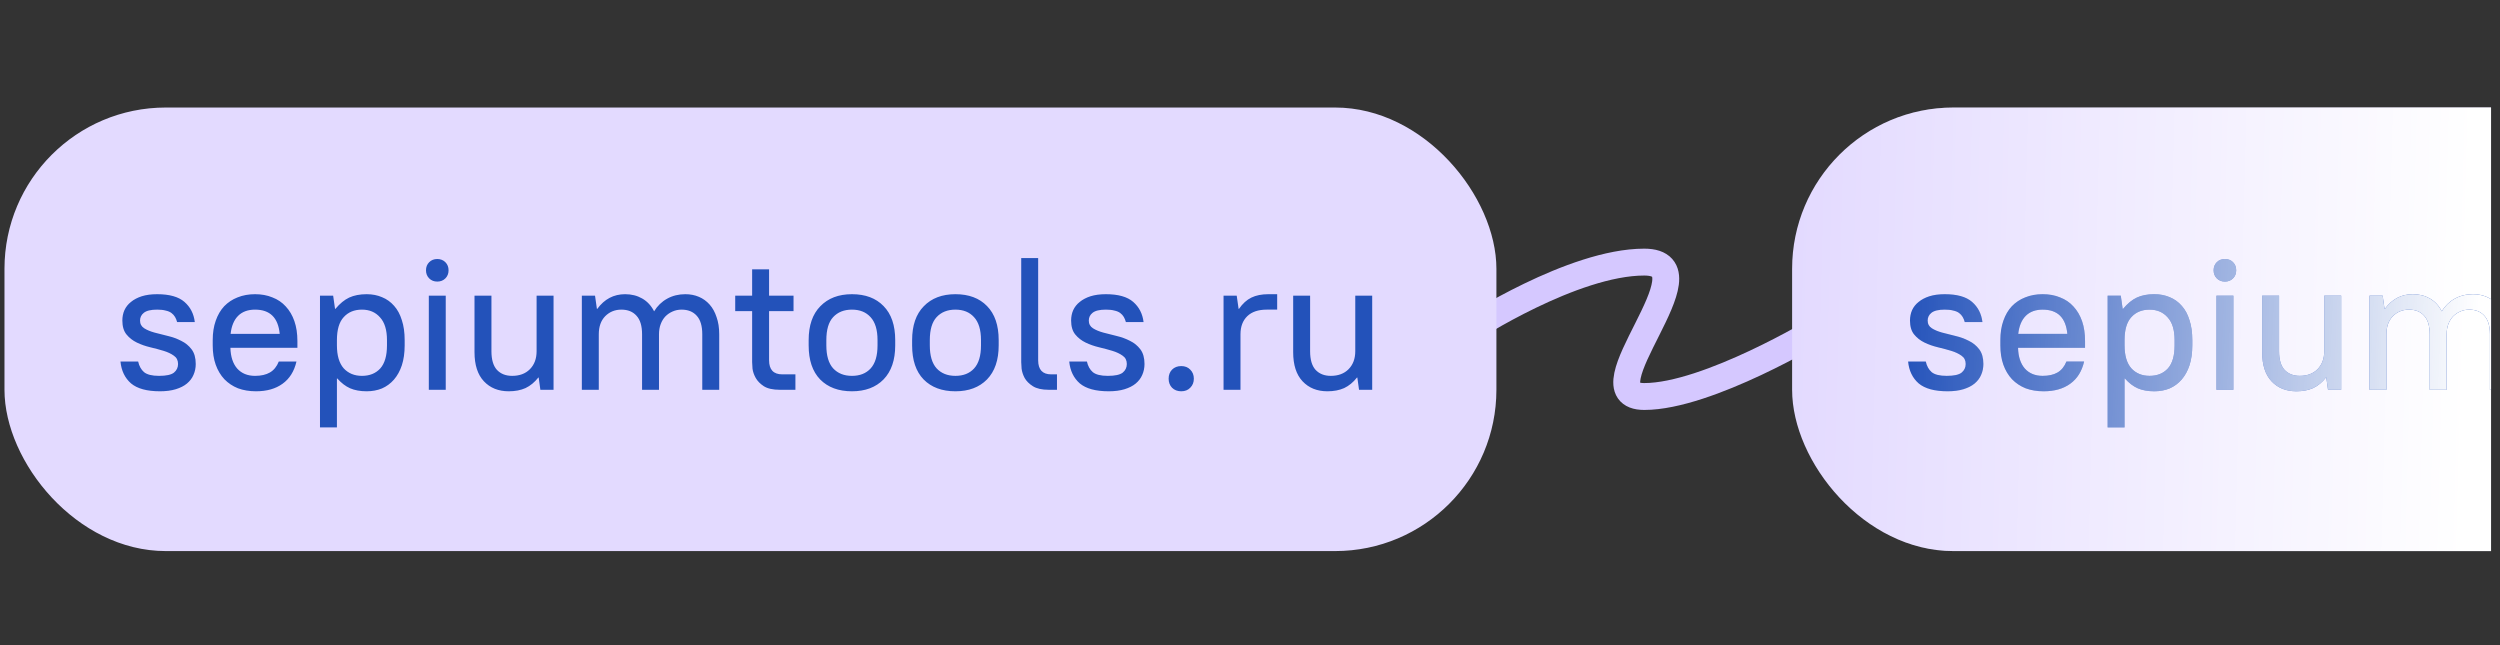
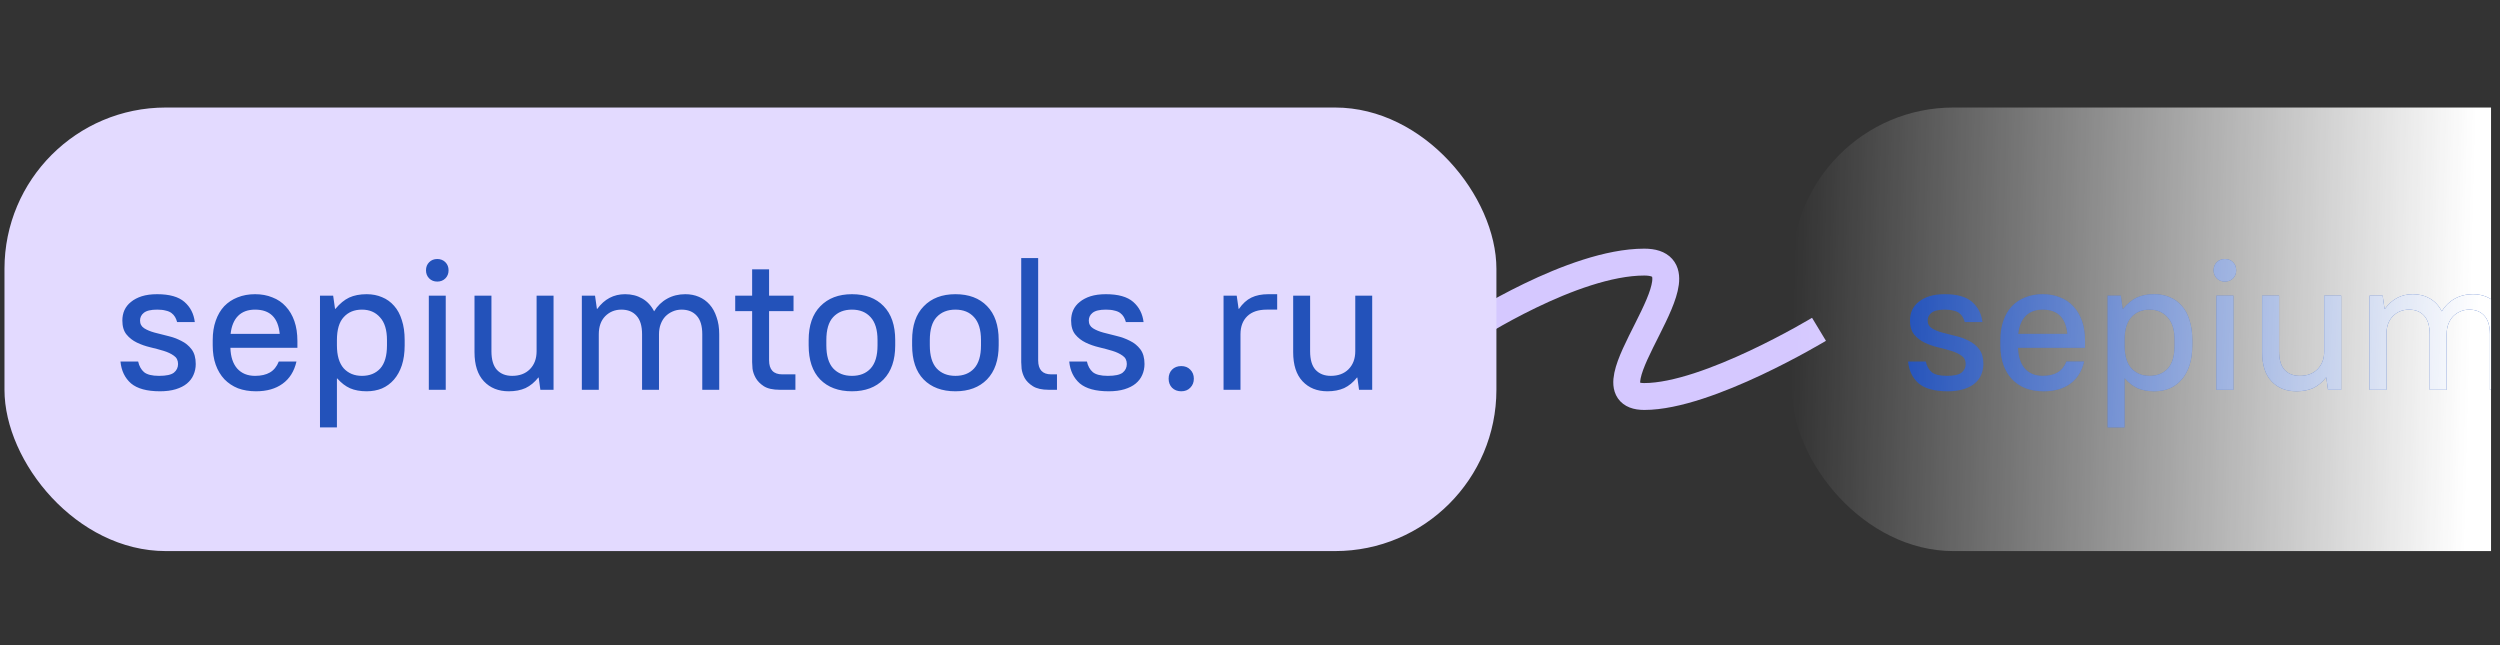
<svg xmlns="http://www.w3.org/2000/svg" width="186" height="48" viewBox="0 0 186 48" fill="none">
  <rect x="0" y="0" width="186" height="48" fill="#333333" stroke="none" />
  <g clip-path="url(#clip0_6008_61)">
    <path d="M109.333 24.5C109.333 24.5 117.015 19.5 122.333 19.5C127.651 19.5 117.606 29.5 122.333 29.5C127.061 29.5 135.333 24.5 135.333 24.5" stroke="#D5C8FF" stroke-width="2" />
    <rect x="0.333" y="8" width="111" height="33" rx="12" fill="#E3DAFF" />
    <path d="M11.903 29.112C10.933 29.112 10.214 28.916 9.747 28.524C9.29 28.123 9.029 27.581 8.963 26.9H10.279C10.354 27.236 10.499 27.497 10.713 27.684C10.937 27.871 11.311 27.964 11.833 27.964C12.365 27.964 12.734 27.885 12.939 27.726C13.145 27.558 13.247 27.343 13.247 27.082C13.247 26.811 13.145 26.606 12.939 26.466C12.734 26.317 12.477 26.195 12.169 26.102C11.861 26.009 11.53 25.92 11.175 25.836C10.821 25.752 10.489 25.635 10.181 25.486C9.873 25.337 9.617 25.136 9.411 24.884C9.206 24.632 9.103 24.287 9.103 23.848C9.103 23.568 9.155 23.311 9.257 23.078C9.369 22.835 9.533 22.63 9.747 22.462C9.962 22.285 10.228 22.145 10.545 22.042C10.872 21.939 11.255 21.888 11.693 21.888C12.608 21.888 13.285 22.079 13.723 22.462C14.162 22.845 14.419 23.344 14.493 23.96H13.177C13.14 23.82 13.089 23.694 13.023 23.582C12.958 23.47 12.869 23.372 12.757 23.288C12.645 23.204 12.501 23.143 12.323 23.106C12.155 23.059 11.945 23.036 11.693 23.036C11.227 23.036 10.895 23.115 10.699 23.274C10.513 23.423 10.419 23.615 10.419 23.848C10.419 24.1 10.522 24.291 10.727 24.422C10.933 24.553 11.189 24.66 11.497 24.744C11.805 24.828 12.137 24.912 12.491 24.996C12.846 25.08 13.177 25.201 13.485 25.36C13.793 25.509 14.05 25.719 14.255 25.99C14.461 26.261 14.563 26.625 14.563 27.082C14.563 27.371 14.507 27.642 14.395 27.894C14.293 28.137 14.129 28.351 13.905 28.538C13.691 28.715 13.415 28.855 13.079 28.958C12.743 29.061 12.351 29.112 11.903 29.112ZM19.047 29.112C18.552 29.112 18.104 29.037 17.703 28.888C17.311 28.729 16.974 28.505 16.695 28.216C16.415 27.917 16.2 27.558 16.05 27.138C15.901 26.718 15.826 26.237 15.826 25.696V25.304C15.826 24.763 15.901 24.282 16.05 23.862C16.2 23.433 16.41 23.073 16.68 22.784C16.96 22.495 17.292 22.275 17.674 22.126C18.067 21.967 18.5 21.888 18.977 21.888C19.453 21.888 19.882 21.967 20.265 22.126C20.657 22.275 20.988 22.499 21.259 22.798C21.538 23.097 21.753 23.461 21.902 23.89C22.052 24.319 22.127 24.814 22.127 25.374V25.878H17.142C17.161 26.541 17.329 27.054 17.646 27.418C17.973 27.782 18.416 27.964 18.977 27.964C19.424 27.964 19.793 27.88 20.082 27.712C20.372 27.544 20.591 27.273 20.741 26.9H22.056C21.889 27.628 21.543 28.179 21.02 28.552C20.507 28.925 19.849 29.112 19.047 29.112ZM18.977 23.036C18.445 23.036 18.024 23.19 17.716 23.498C17.409 23.806 17.222 24.254 17.157 24.842H20.811C20.698 23.638 20.087 23.036 18.977 23.036ZM23.807 22H24.787L24.927 22.98H24.955C25.282 22.588 25.622 22.308 25.977 22.14C26.341 21.972 26.775 21.888 27.279 21.888C27.699 21.888 28.082 21.963 28.427 22.112C28.772 22.252 29.071 22.467 29.323 22.756C29.575 23.036 29.766 23.391 29.897 23.82C30.037 24.24 30.107 24.735 30.107 25.304V25.696C30.107 26.256 30.037 26.751 29.897 27.18C29.757 27.6 29.561 27.955 29.309 28.244C29.057 28.533 28.758 28.753 28.413 28.902C28.068 29.042 27.69 29.112 27.279 29.112C26.803 29.112 26.392 29.037 26.047 28.888C25.711 28.739 25.394 28.496 25.095 28.16H25.067V31.8H23.807V22ZM26.929 27.964C27.498 27.964 27.951 27.782 28.287 27.418C28.623 27.045 28.791 26.471 28.791 25.696V25.304C28.791 24.548 28.618 23.983 28.273 23.61C27.937 23.227 27.489 23.036 26.929 23.036C26.36 23.036 25.907 23.223 25.571 23.596C25.235 23.96 25.067 24.529 25.067 25.304V25.696C25.067 26.452 25.235 27.021 25.571 27.404C25.916 27.777 26.369 27.964 26.929 27.964ZM31.904 22H33.163V29H31.904V22ZM32.533 20.95C32.291 20.95 32.09 20.871 31.931 20.712C31.773 20.553 31.694 20.353 31.694 20.11C31.694 19.867 31.773 19.667 31.931 19.508C32.09 19.349 32.291 19.27 32.533 19.27C32.776 19.27 32.977 19.349 33.136 19.508C33.294 19.667 33.373 19.867 33.373 20.11C33.373 20.353 33.294 20.553 33.136 20.712C32.977 20.871 32.776 20.95 32.533 20.95ZM37.852 29.112C37.086 29.112 36.47 28.865 36.004 28.37C35.537 27.875 35.303 27.152 35.303 26.2V22H36.563V26.13C36.563 26.755 36.699 27.217 36.969 27.516C37.249 27.815 37.627 27.964 38.103 27.964C38.654 27.964 39.093 27.801 39.419 27.474C39.755 27.138 39.923 26.69 39.923 26.13V22H41.184V29H40.203L40.078 28.09H40.05C39.77 28.445 39.452 28.706 39.097 28.874C38.743 29.033 38.328 29.112 37.852 29.112ZM43.289 22H44.27L44.41 22.98H44.438C44.969 22.252 45.66 21.888 46.51 21.888C46.986 21.888 47.41 21.995 47.783 22.21C48.157 22.425 48.451 22.742 48.666 23.162C48.908 22.761 49.23 22.448 49.632 22.224C50.033 22 50.486 21.888 50.989 21.888C51.353 21.888 51.69 21.953 51.998 22.084C52.306 22.215 52.572 22.406 52.795 22.658C53.02 22.91 53.192 23.223 53.313 23.596C53.444 23.96 53.51 24.385 53.51 24.87V29H52.249V24.87C52.249 24.245 52.109 23.783 51.83 23.484C51.559 23.185 51.185 23.036 50.709 23.036C50.467 23.036 50.243 23.083 50.038 23.176C49.842 23.26 49.664 23.381 49.505 23.54C49.356 23.699 49.239 23.89 49.156 24.114C49.072 24.338 49.029 24.59 49.029 24.87V29H47.77V24.87C47.77 24.245 47.63 23.783 47.349 23.484C47.079 23.185 46.706 23.036 46.23 23.036C45.754 23.036 45.352 23.199 45.026 23.526C44.708 23.853 44.55 24.301 44.55 24.87V29H43.289V22ZM58.017 29C57.504 29 57.108 28.911 56.828 28.734C56.557 28.557 56.356 28.351 56.225 28.118C56.095 27.885 56.016 27.656 55.987 27.432C55.969 27.199 55.959 27.035 55.959 26.942V23.148H54.7V22H55.959V20.04H57.219V22H59.039V23.148H57.219V26.802C57.219 27.502 57.546 27.852 58.2 27.852H59.179V29H58.017ZM63.384 29.112C62.386 29.112 61.597 28.818 61.018 28.23C60.449 27.642 60.164 26.797 60.164 25.696V25.304C60.164 24.212 60.454 23.372 61.032 22.784C61.611 22.187 62.395 21.888 63.384 21.888C64.383 21.888 65.167 22.182 65.736 22.77C66.315 23.358 66.604 24.203 66.604 25.304V25.696C66.604 26.788 66.315 27.633 65.736 28.23C65.158 28.818 64.374 29.112 63.384 29.112ZM63.384 27.964C63.972 27.964 64.434 27.782 64.77 27.418C65.116 27.045 65.288 26.471 65.288 25.696V25.304C65.288 24.539 65.116 23.969 64.77 23.596C64.434 23.223 63.972 23.036 63.384 23.036C62.796 23.036 62.33 23.223 61.984 23.596C61.648 23.96 61.48 24.529 61.48 25.304V25.696C61.48 26.461 61.648 27.031 61.984 27.404C62.33 27.777 62.796 27.964 63.384 27.964ZM71.082 29.112C70.083 29.112 69.294 28.818 68.716 28.23C68.146 27.642 67.862 26.797 67.862 25.696V25.304C67.862 24.212 68.151 23.372 68.73 22.784C69.308 22.187 70.092 21.888 71.082 21.888C72.08 21.888 72.864 22.182 73.434 22.77C74.012 23.358 74.302 24.203 74.302 25.304V25.696C74.302 26.788 74.012 27.633 73.434 28.23C72.855 28.818 72.071 29.112 71.082 29.112ZM71.082 27.964C71.67 27.964 72.132 27.782 72.468 27.418C72.813 27.045 72.986 26.471 72.986 25.696V25.304C72.986 24.539 72.813 23.969 72.468 23.596C72.132 23.223 71.67 23.036 71.082 23.036C70.494 23.036 70.027 23.223 69.682 23.596C69.346 23.96 69.178 24.529 69.178 25.304V25.696C69.178 26.461 69.346 27.031 69.682 27.404C70.027 27.777 70.494 27.964 71.082 27.964ZM78.023 29C77.519 29 77.127 28.911 76.847 28.734C76.567 28.557 76.362 28.351 76.231 28.118C76.11 27.885 76.035 27.656 76.007 27.432C75.988 27.208 75.979 27.045 75.979 26.942V19.2H77.239V26.802C77.239 27.502 77.561 27.852 78.205 27.852H78.639V29H78.023ZM82.491 29.112C81.52 29.112 80.802 28.916 80.335 28.524C79.878 28.123 79.617 27.581 79.551 26.9H80.867C80.942 27.236 81.087 27.497 81.301 27.684C81.525 27.871 81.898 27.964 82.421 27.964C82.953 27.964 83.322 27.885 83.527 27.726C83.733 27.558 83.835 27.343 83.835 27.082C83.835 26.811 83.733 26.606 83.527 26.466C83.322 26.317 83.065 26.195 82.757 26.102C82.449 26.009 82.118 25.92 81.763 25.836C81.409 25.752 81.077 25.635 80.769 25.486C80.461 25.337 80.204 25.136 79.999 24.884C79.794 24.632 79.691 24.287 79.691 23.848C79.691 23.568 79.743 23.311 79.845 23.078C79.957 22.835 80.121 22.63 80.335 22.462C80.55 22.285 80.816 22.145 81.133 22.042C81.46 21.939 81.843 21.888 82.281 21.888C83.196 21.888 83.873 22.079 84.311 22.462C84.75 22.845 85.007 23.344 85.081 23.96H83.765C83.728 23.82 83.677 23.694 83.611 23.582C83.546 23.47 83.457 23.372 83.345 23.288C83.233 23.204 83.088 23.143 82.911 23.106C82.743 23.059 82.533 23.036 82.281 23.036C81.814 23.036 81.483 23.115 81.287 23.274C81.1 23.423 81.007 23.615 81.007 23.848C81.007 24.1 81.11 24.291 81.315 24.422C81.52 24.553 81.777 24.66 82.085 24.744C82.393 24.828 82.725 24.912 83.079 24.996C83.434 25.08 83.765 25.201 84.073 25.36C84.381 25.509 84.638 25.719 84.843 25.99C85.049 26.261 85.151 26.625 85.151 27.082C85.151 27.371 85.095 27.642 84.983 27.894C84.88 28.137 84.717 28.351 84.493 28.538C84.278 28.715 84.003 28.855 83.667 28.958C83.331 29.061 82.939 29.112 82.491 29.112ZM87.884 29.112C87.604 29.112 87.376 29.023 87.198 28.846C87.03 28.669 86.946 28.445 86.946 28.174C86.946 27.903 87.03 27.679 87.198 27.502C87.376 27.325 87.604 27.236 87.884 27.236C88.164 27.236 88.388 27.325 88.556 27.502C88.734 27.679 88.822 27.903 88.822 28.174C88.822 28.445 88.734 28.669 88.556 28.846C88.388 29.023 88.164 29.112 87.884 29.112ZM91.032 22H92.012L92.152 22.98H92.18C92.45 22.588 92.758 22.308 93.104 22.14C93.449 21.972 93.869 21.888 94.364 21.888H95.022V23.036H94.252C93.617 23.036 93.132 23.199 92.796 23.526C92.46 23.853 92.292 24.301 92.292 24.87V29H91.032V22ZM98.76 29.112C97.994 29.112 97.378 28.865 96.912 28.37C96.445 27.875 96.212 27.152 96.212 26.2V22H97.472V26.13C97.472 26.755 97.607 27.217 97.878 27.516C98.158 27.815 98.536 27.964 99.012 27.964C99.562 27.964 100.001 27.801 100.328 27.474C100.664 27.138 100.832 26.69 100.832 26.13V22H102.092V29H101.112L100.986 28.09H100.958C100.678 28.445 100.36 28.706 100.006 28.874C99.651 29.033 99.236 29.112 98.76 29.112Z" fill="#2352BA" />
-     <rect x="133.333" y="8" width="108" height="33" rx="12" fill="#E3DAFF" />
    <rect x="133.333" y="8" width="108" height="33" rx="12" fill="url(#paint0_linear_6008_61)" />
    <path d="M144.903 29.112C143.933 29.112 143.214 28.916 142.747 28.524C142.29 28.123 142.029 27.581 141.963 26.9H143.279C143.354 27.236 143.499 27.497 143.713 27.684C143.937 27.871 144.311 27.964 144.833 27.964C145.365 27.964 145.734 27.885 145.939 27.726C146.145 27.558 146.247 27.343 146.247 27.082C146.247 26.811 146.145 26.606 145.939 26.466C145.734 26.317 145.477 26.195 145.169 26.102C144.861 26.009 144.53 25.92 144.175 25.836C143.821 25.752 143.489 25.635 143.181 25.486C142.873 25.337 142.617 25.136 142.411 24.884C142.206 24.632 142.103 24.287 142.103 23.848C142.103 23.568 142.155 23.311 142.257 23.078C142.369 22.835 142.533 22.63 142.747 22.462C142.962 22.285 143.228 22.145 143.545 22.042C143.872 21.939 144.255 21.888 144.693 21.888C145.608 21.888 146.285 22.079 146.723 22.462C147.162 22.845 147.419 23.344 147.493 23.96H146.177C146.14 23.82 146.089 23.694 146.023 23.582C145.958 23.47 145.869 23.372 145.757 23.288C145.645 23.204 145.501 23.143 145.323 23.106C145.155 23.059 144.945 23.036 144.693 23.036C144.227 23.036 143.895 23.115 143.699 23.274C143.513 23.423 143.419 23.615 143.419 23.848C143.419 24.1 143.522 24.291 143.727 24.422C143.933 24.553 144.189 24.66 144.497 24.744C144.805 24.828 145.137 24.912 145.491 24.996C145.846 25.08 146.177 25.201 146.485 25.36C146.793 25.509 147.05 25.719 147.255 25.99C147.461 26.261 147.563 26.625 147.563 27.082C147.563 27.371 147.507 27.642 147.395 27.894C147.293 28.137 147.129 28.351 146.905 28.538C146.691 28.715 146.415 28.855 146.079 28.958C145.743 29.061 145.351 29.112 144.903 29.112ZM152.047 29.112C151.552 29.112 151.104 29.037 150.703 28.888C150.311 28.729 149.975 28.505 149.695 28.216C149.415 27.917 149.2 27.558 149.051 27.138C148.901 26.718 148.827 26.237 148.827 25.696V25.304C148.827 24.763 148.901 24.282 149.051 23.862C149.2 23.433 149.41 23.073 149.681 22.784C149.961 22.495 150.292 22.275 150.675 22.126C151.067 21.967 151.501 21.888 151.977 21.888C152.453 21.888 152.882 21.967 153.265 22.126C153.657 22.275 153.988 22.499 154.259 22.798C154.539 23.097 154.753 23.461 154.903 23.89C155.052 24.319 155.127 24.814 155.127 25.374V25.878H150.143C150.161 26.541 150.329 27.054 150.647 27.418C150.973 27.782 151.417 27.964 151.977 27.964C152.425 27.964 152.793 27.88 153.083 27.712C153.372 27.544 153.591 27.273 153.741 26.9H155.057C154.889 27.628 154.543 28.179 154.021 28.552C153.507 28.925 152.849 29.112 152.047 29.112ZM151.977 23.036C151.445 23.036 151.025 23.19 150.717 23.498C150.409 23.806 150.222 24.254 150.157 24.842H153.811C153.699 23.638 153.087 23.036 151.977 23.036ZM156.807 22H157.787L157.927 22.98H157.955C158.282 22.588 158.622 22.308 158.977 22.14C159.341 21.972 159.775 21.888 160.279 21.888C160.699 21.888 161.082 21.963 161.427 22.112C161.772 22.252 162.071 22.467 162.323 22.756C162.575 23.036 162.766 23.391 162.897 23.82C163.037 24.24 163.107 24.735 163.107 25.304V25.696C163.107 26.256 163.037 26.751 162.897 27.18C162.757 27.6 162.561 27.955 162.309 28.244C162.057 28.533 161.758 28.753 161.413 28.902C161.068 29.042 160.69 29.112 160.279 29.112C159.803 29.112 159.392 29.037 159.047 28.888C158.711 28.739 158.394 28.496 158.095 28.16H158.067V31.8H156.807V22ZM159.929 27.964C160.498 27.964 160.951 27.782 161.287 27.418C161.623 27.045 161.791 26.471 161.791 25.696V25.304C161.791 24.548 161.618 23.983 161.273 23.61C160.937 23.227 160.489 23.036 159.929 23.036C159.36 23.036 158.907 23.223 158.571 23.596C158.235 23.96 158.067 24.529 158.067 25.304V25.696C158.067 26.452 158.235 27.021 158.571 27.404C158.916 27.777 159.369 27.964 159.929 27.964ZM164.903 22H166.163V29H164.903V22ZM165.533 20.95C165.291 20.95 165.09 20.871 164.931 20.712C164.773 20.553 164.693 20.353 164.693 20.11C164.693 19.867 164.773 19.667 164.931 19.508C165.09 19.349 165.291 19.27 165.533 19.27C165.776 19.27 165.977 19.349 166.135 19.508C166.294 19.667 166.373 19.867 166.373 20.11C166.373 20.353 166.294 20.553 166.135 20.712C165.977 20.871 165.776 20.95 165.533 20.95ZM170.851 29.112C170.086 29.112 169.47 28.865 169.003 28.37C168.537 27.875 168.303 27.152 168.303 26.2V22H169.563V26.13C169.563 26.755 169.699 27.217 169.969 27.516C170.249 27.815 170.627 27.964 171.103 27.964C171.654 27.964 172.093 27.801 172.419 27.474C172.755 27.138 172.923 26.69 172.923 26.13V22H174.183V29H173.203L173.077 28.09H173.049C172.769 28.445 172.452 28.706 172.097 28.874C171.743 29.033 171.327 29.112 170.851 29.112ZM176.29 22H177.27L177.41 22.98H177.438C177.97 22.252 178.66 21.888 179.51 21.888C179.986 21.888 180.41 21.995 180.784 22.21C181.157 22.425 181.451 22.742 181.666 23.162C181.908 22.761 182.23 22.448 182.632 22.224C183.033 22 183.486 21.888 183.99 21.888C184.354 21.888 184.69 21.953 184.998 22.084C185.306 22.215 185.572 22.406 185.796 22.658C186.02 22.91 186.192 23.223 186.314 23.596C186.444 23.96 186.51 24.385 186.51 24.87V29H185.25V24.87C185.25 24.245 185.11 23.783 184.83 23.484C184.559 23.185 184.186 23.036 183.71 23.036C183.467 23.036 183.243 23.083 183.038 23.176C182.842 23.26 182.664 23.381 182.506 23.54C182.356 23.699 182.24 23.89 182.156 24.114C182.072 24.338 182.03 24.59 182.03 24.87V29H180.77V24.87C180.77 24.245 180.63 23.783 180.35 23.484C180.079 23.185 179.706 23.036 179.23 23.036C178.754 23.036 178.352 23.199 178.026 23.526C177.708 23.853 177.55 24.301 177.55 24.87V29H176.29V22Z" fill="#2352BA" />
    <path d="M144.903 29.112C143.933 29.112 143.214 28.916 142.747 28.524C142.29 28.123 142.029 27.581 141.963 26.9H143.279C143.354 27.236 143.499 27.497 143.713 27.684C143.937 27.871 144.311 27.964 144.833 27.964C145.365 27.964 145.734 27.885 145.939 27.726C146.145 27.558 146.247 27.343 146.247 27.082C146.247 26.811 146.145 26.606 145.939 26.466C145.734 26.317 145.477 26.195 145.169 26.102C144.861 26.009 144.53 25.92 144.175 25.836C143.821 25.752 143.489 25.635 143.181 25.486C142.873 25.337 142.617 25.136 142.411 24.884C142.206 24.632 142.103 24.287 142.103 23.848C142.103 23.568 142.155 23.311 142.257 23.078C142.369 22.835 142.533 22.63 142.747 22.462C142.962 22.285 143.228 22.145 143.545 22.042C143.872 21.939 144.255 21.888 144.693 21.888C145.608 21.888 146.285 22.079 146.723 22.462C147.162 22.845 147.419 23.344 147.493 23.96H146.177C146.14 23.82 146.089 23.694 146.023 23.582C145.958 23.47 145.869 23.372 145.757 23.288C145.645 23.204 145.501 23.143 145.323 23.106C145.155 23.059 144.945 23.036 144.693 23.036C144.227 23.036 143.895 23.115 143.699 23.274C143.513 23.423 143.419 23.615 143.419 23.848C143.419 24.1 143.522 24.291 143.727 24.422C143.933 24.553 144.189 24.66 144.497 24.744C144.805 24.828 145.137 24.912 145.491 24.996C145.846 25.08 146.177 25.201 146.485 25.36C146.793 25.509 147.05 25.719 147.255 25.99C147.461 26.261 147.563 26.625 147.563 27.082C147.563 27.371 147.507 27.642 147.395 27.894C147.293 28.137 147.129 28.351 146.905 28.538C146.691 28.715 146.415 28.855 146.079 28.958C145.743 29.061 145.351 29.112 144.903 29.112ZM152.047 29.112C151.552 29.112 151.104 29.037 150.703 28.888C150.311 28.729 149.975 28.505 149.695 28.216C149.415 27.917 149.2 27.558 149.051 27.138C148.901 26.718 148.827 26.237 148.827 25.696V25.304C148.827 24.763 148.901 24.282 149.051 23.862C149.2 23.433 149.41 23.073 149.681 22.784C149.961 22.495 150.292 22.275 150.675 22.126C151.067 21.967 151.501 21.888 151.977 21.888C152.453 21.888 152.882 21.967 153.265 22.126C153.657 22.275 153.988 22.499 154.259 22.798C154.539 23.097 154.753 23.461 154.903 23.89C155.052 24.319 155.127 24.814 155.127 25.374V25.878H150.143C150.161 26.541 150.329 27.054 150.647 27.418C150.973 27.782 151.417 27.964 151.977 27.964C152.425 27.964 152.793 27.88 153.083 27.712C153.372 27.544 153.591 27.273 153.741 26.9H155.057C154.889 27.628 154.543 28.179 154.021 28.552C153.507 28.925 152.849 29.112 152.047 29.112ZM151.977 23.036C151.445 23.036 151.025 23.19 150.717 23.498C150.409 23.806 150.222 24.254 150.157 24.842H153.811C153.699 23.638 153.087 23.036 151.977 23.036ZM156.807 22H157.787L157.927 22.98H157.955C158.282 22.588 158.622 22.308 158.977 22.14C159.341 21.972 159.775 21.888 160.279 21.888C160.699 21.888 161.082 21.963 161.427 22.112C161.772 22.252 162.071 22.467 162.323 22.756C162.575 23.036 162.766 23.391 162.897 23.82C163.037 24.24 163.107 24.735 163.107 25.304V25.696C163.107 26.256 163.037 26.751 162.897 27.18C162.757 27.6 162.561 27.955 162.309 28.244C162.057 28.533 161.758 28.753 161.413 28.902C161.068 29.042 160.69 29.112 160.279 29.112C159.803 29.112 159.392 29.037 159.047 28.888C158.711 28.739 158.394 28.496 158.095 28.16H158.067V31.8H156.807V22ZM159.929 27.964C160.498 27.964 160.951 27.782 161.287 27.418C161.623 27.045 161.791 26.471 161.791 25.696V25.304C161.791 24.548 161.618 23.983 161.273 23.61C160.937 23.227 160.489 23.036 159.929 23.036C159.36 23.036 158.907 23.223 158.571 23.596C158.235 23.96 158.067 24.529 158.067 25.304V25.696C158.067 26.452 158.235 27.021 158.571 27.404C158.916 27.777 159.369 27.964 159.929 27.964ZM164.903 22H166.163V29H164.903V22ZM165.533 20.95C165.291 20.95 165.09 20.871 164.931 20.712C164.773 20.553 164.693 20.353 164.693 20.11C164.693 19.867 164.773 19.667 164.931 19.508C165.09 19.349 165.291 19.27 165.533 19.27C165.776 19.27 165.977 19.349 166.135 19.508C166.294 19.667 166.373 19.867 166.373 20.11C166.373 20.353 166.294 20.553 166.135 20.712C165.977 20.871 165.776 20.95 165.533 20.95ZM170.851 29.112C170.086 29.112 169.47 28.865 169.003 28.37C168.537 27.875 168.303 27.152 168.303 26.2V22H169.563V26.13C169.563 26.755 169.699 27.217 169.969 27.516C170.249 27.815 170.627 27.964 171.103 27.964C171.654 27.964 172.093 27.801 172.419 27.474C172.755 27.138 172.923 26.69 172.923 26.13V22H174.183V29H173.203L173.077 28.09H173.049C172.769 28.445 172.452 28.706 172.097 28.874C171.743 29.033 171.327 29.112 170.851 29.112ZM176.29 22H177.27L177.41 22.98H177.438C177.97 22.252 178.66 21.888 179.51 21.888C179.986 21.888 180.41 21.995 180.784 22.21C181.157 22.425 181.451 22.742 181.666 23.162C181.908 22.761 182.23 22.448 182.632 22.224C183.033 22 183.486 21.888 183.99 21.888C184.354 21.888 184.69 21.953 184.998 22.084C185.306 22.215 185.572 22.406 185.796 22.658C186.02 22.91 186.192 23.223 186.314 23.596C186.444 23.96 186.51 24.385 186.51 24.87V29H185.25V24.87C185.25 24.245 185.11 23.783 184.83 23.484C184.559 23.185 184.186 23.036 183.71 23.036C183.467 23.036 183.243 23.083 183.038 23.176C182.842 23.26 182.664 23.381 182.506 23.54C182.356 23.699 182.24 23.89 182.156 24.114C182.072 24.338 182.03 24.59 182.03 24.87V29H180.77V24.87C180.77 24.245 180.63 23.783 180.35 23.484C180.079 23.185 179.706 23.036 179.23 23.036C178.754 23.036 178.352 23.199 178.026 23.526C177.708 23.853 177.55 24.301 177.55 24.87V29H176.29V22Z" fill="url(#paint1_linear_6008_61)" />
  </g>
  <defs>
    <linearGradient id="paint0_linear_6008_61" x1="183.833" y1="25" x2="133.354" y2="23.686" gradientUnits="userSpaceOnUse">
      <stop stop-color="white" />
      <stop offset="1" stop-color="white" stop-opacity="0" />
    </linearGradient>
    <linearGradient id="paint1_linear_6008_61" x1="184.352" y1="24.758" x2="141.402" y2="22.909" gradientUnits="userSpaceOnUse">
      <stop stop-color="white" />
      <stop offset="1" stop-color="white" stop-opacity="0" />
    </linearGradient>
    <clipPath id="clip0_6008_61">
      <rect width="185" height="48" fill="white" transform="translate(0.333)" />
    </clipPath>
  </defs>
</svg>